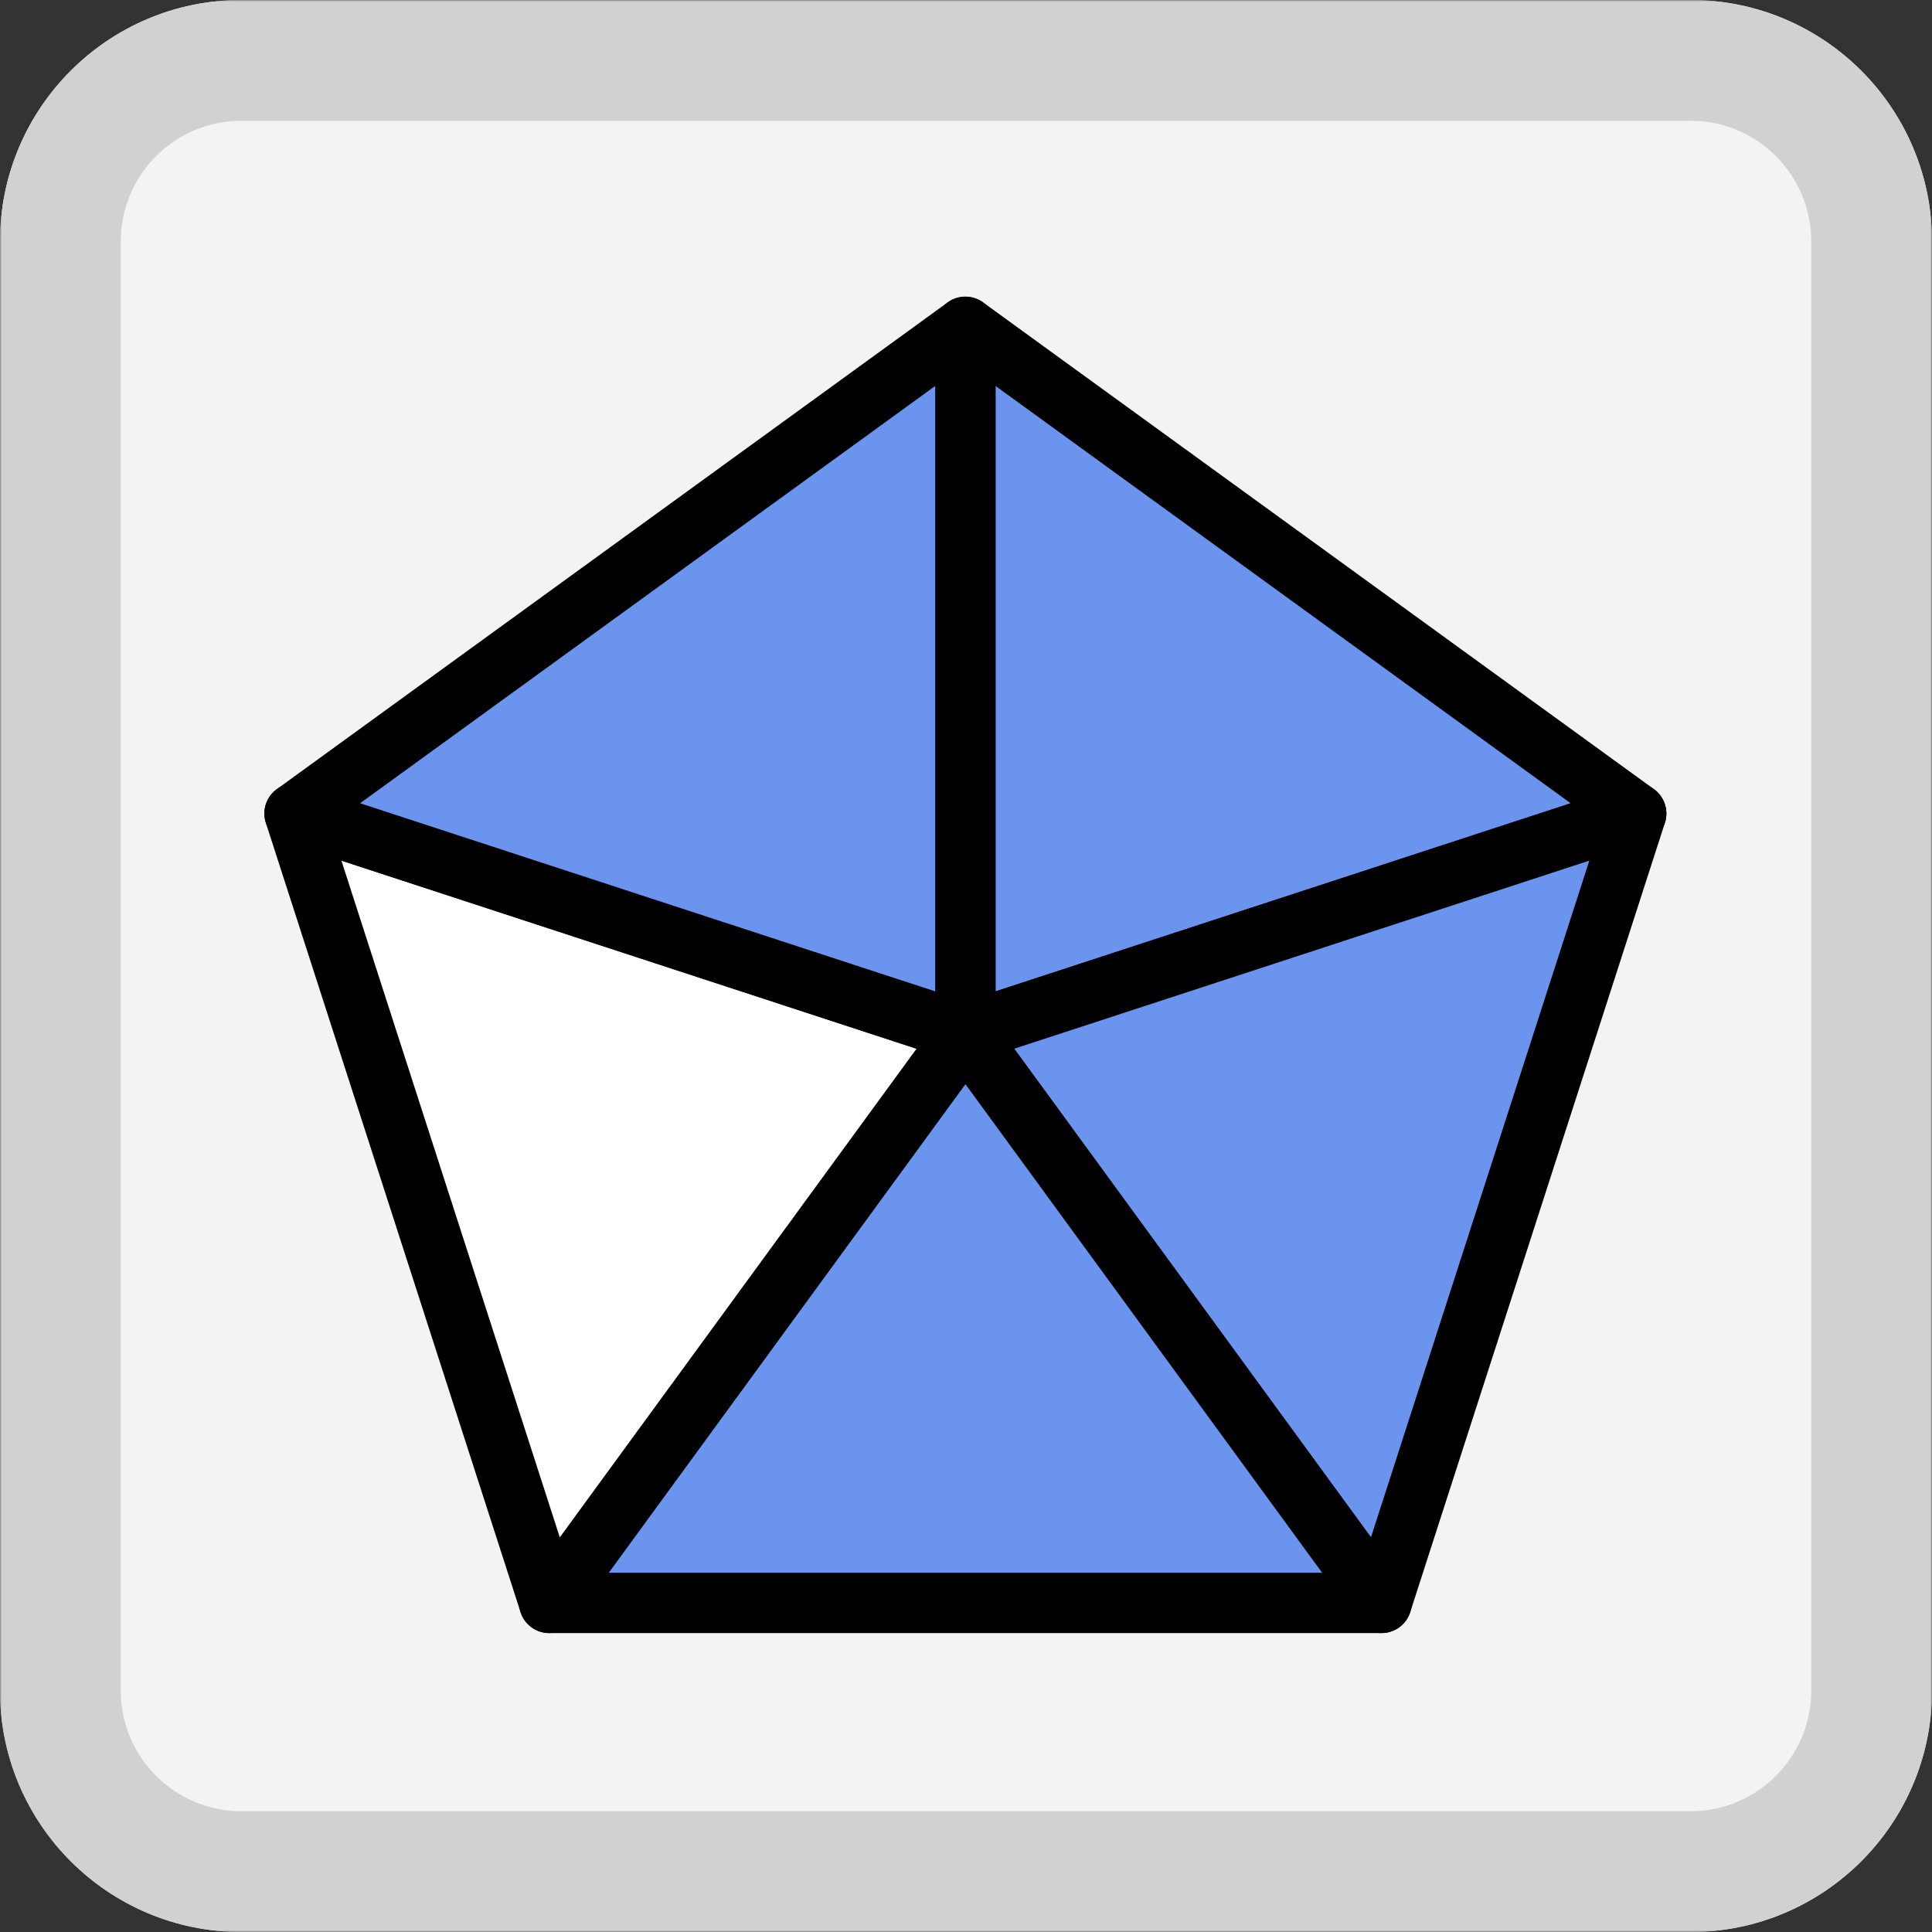
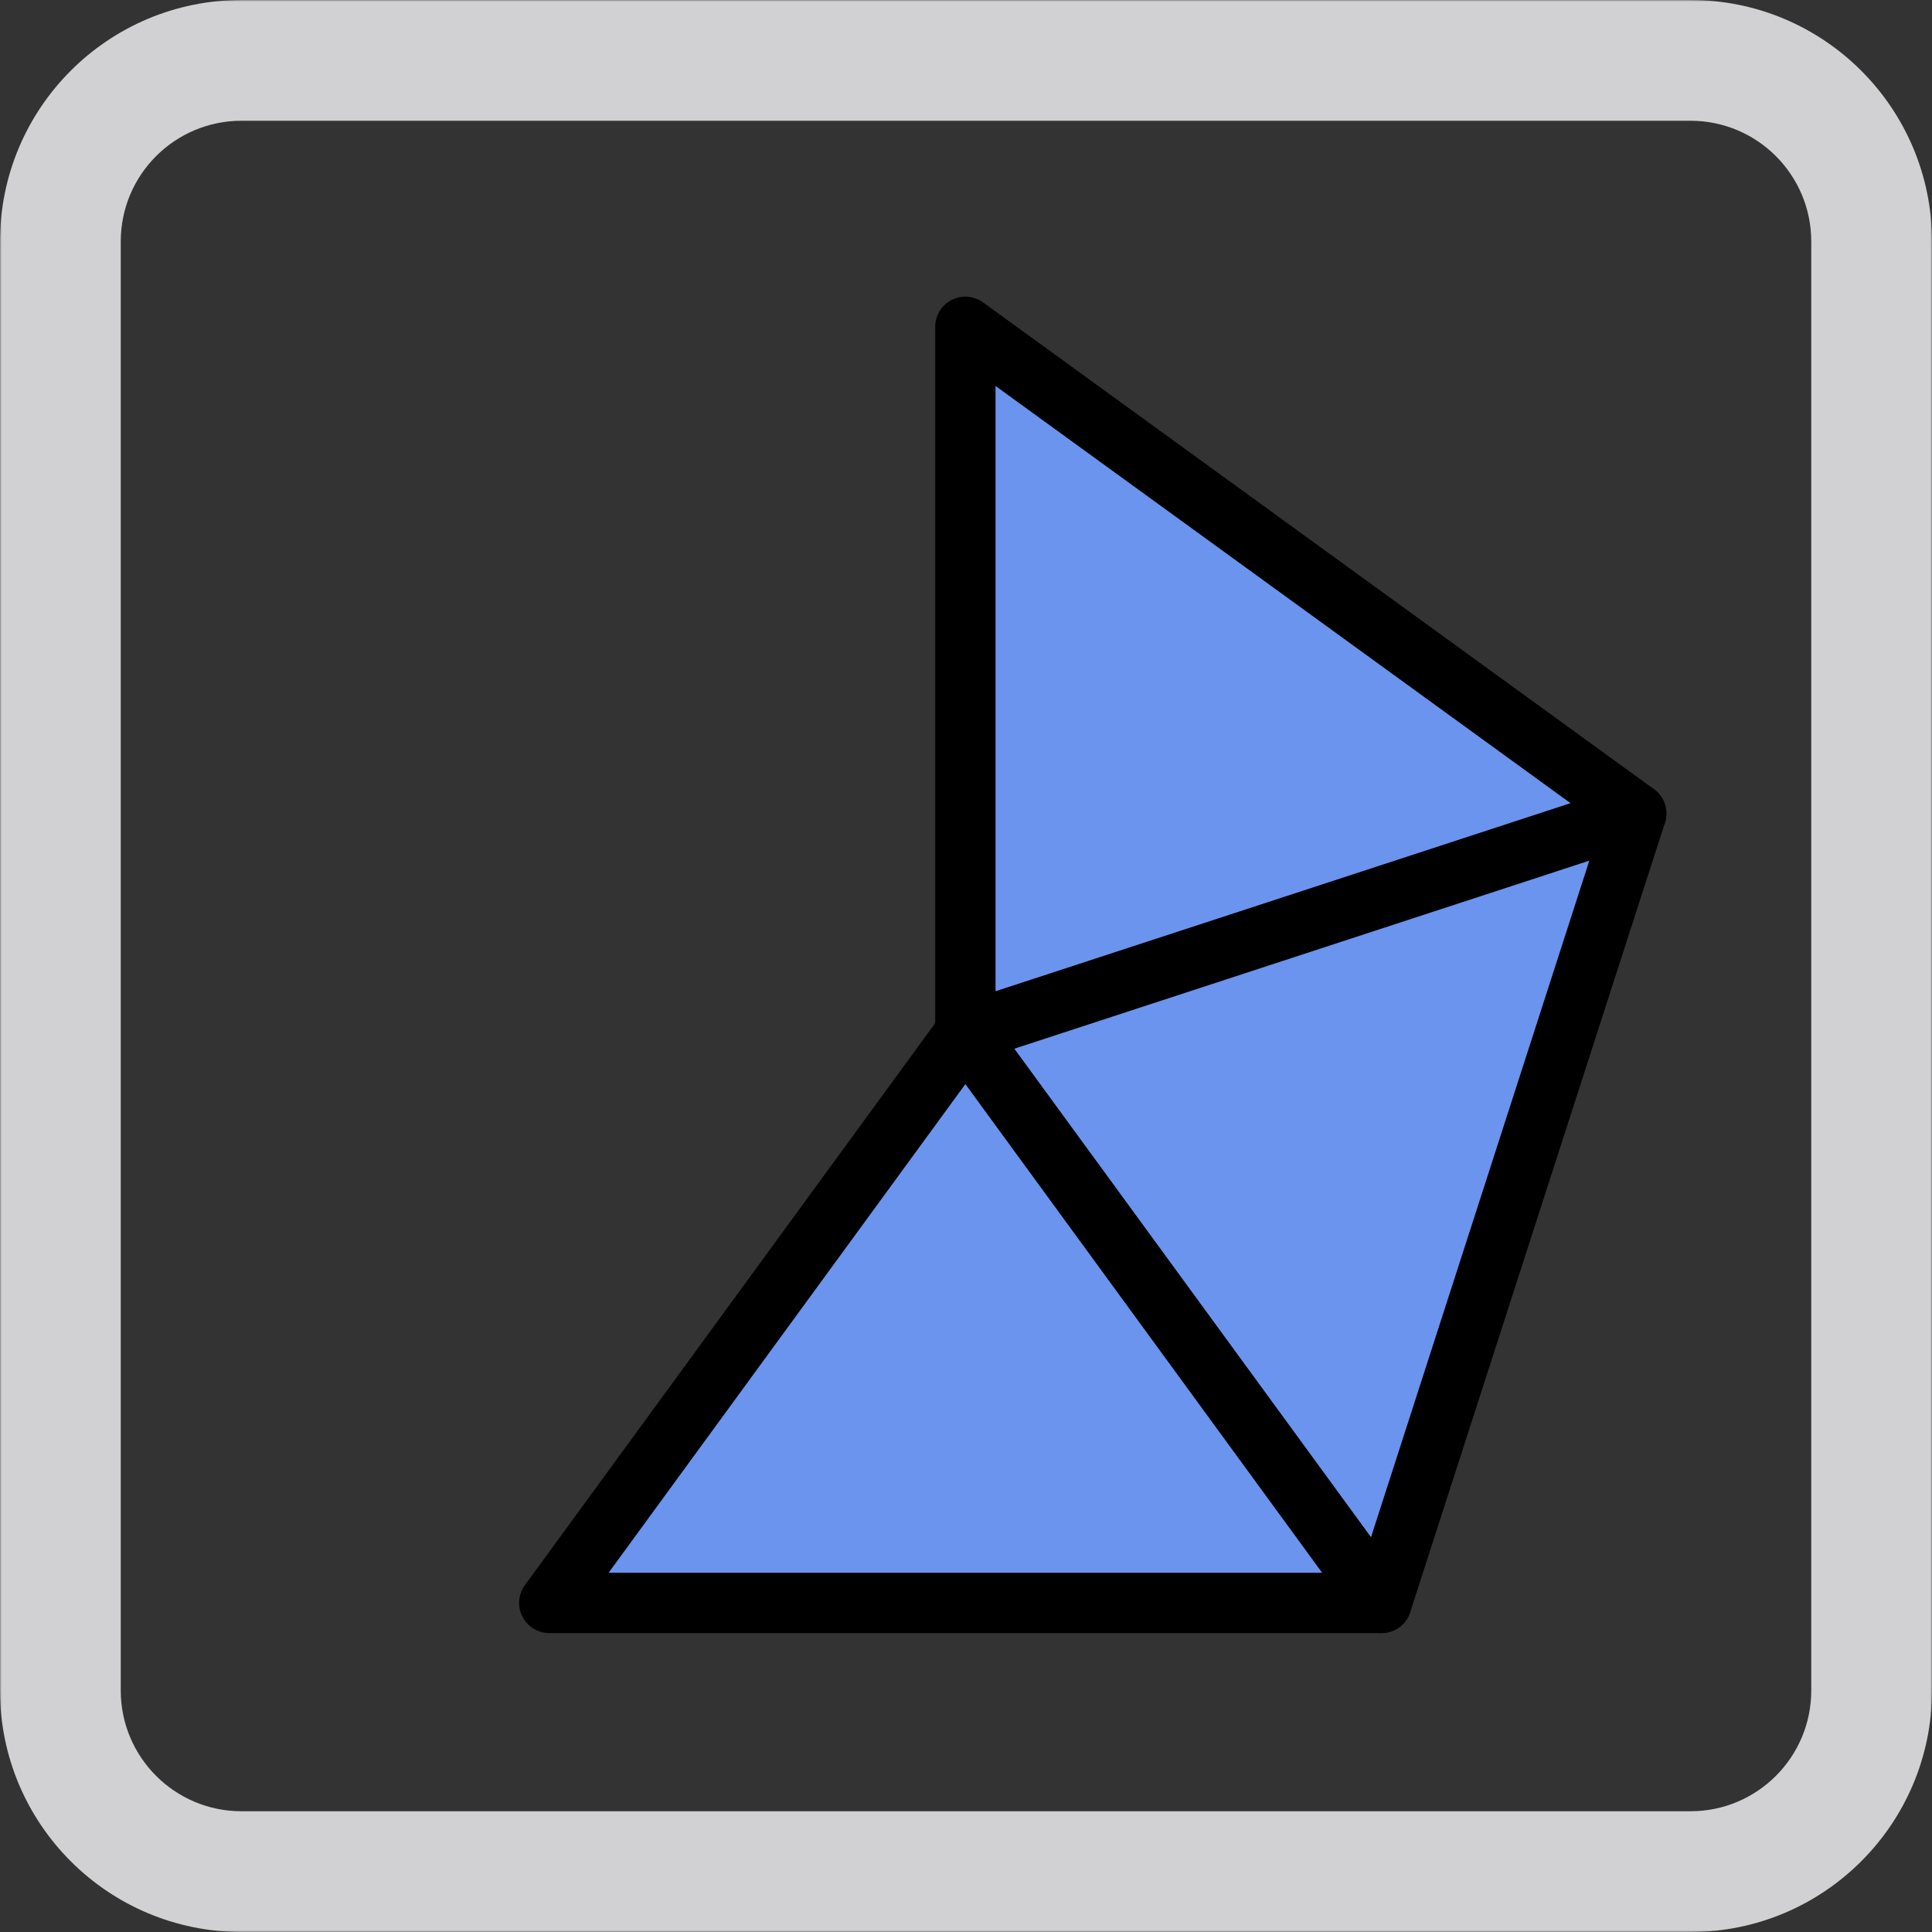
<svg xmlns="http://www.w3.org/2000/svg" width="576" height="576" viewBox="0 0 576 576" fill="none">
  <rect x="0" y="0" width="576" height="576" fill="#333333" stroke="none" />
  <g clip-path="url(#clip0_2139_20132)">
    <mask id="mask0_2139_20132" style="mask-type:luminance" maskUnits="userSpaceOnUse" x="0" y="0" width="576" height="576">
      <path d="M576 0H0V576H576V0Z" fill="white" />
    </mask>
    <g mask="url(#mask0_2139_20132)">
-       <path d="M0 72C0 32.236 32.236 0 72 0H504C543.764 0 576 32.236 576 72V504C576 543.764 543.764 576 504 576H72C32.236 576 0 543.764 0 504V72Z" fill="#F3F3F4" />
      <path fill-rule="evenodd" clip-rule="evenodd" d="M504 36H72C52.118 36 36 52.118 36 72V504C36 523.883 52.118 540 72 540H504C523.883 540 540 523.883 540 504V72C540 52.118 523.883 36 504 36ZM72 0C32.236 0 0 32.236 0 72V504C0 543.764 32.236 576 72 576H504C543.764 576 576 543.764 576 504V72C576 32.236 543.764 0 504 0H72Z" fill="#D1D1D3" />
      <path d="M287.814 307.962V97.436L487.814 242.548L287.814 307.962Z" fill="#6A94ED" stroke="black" stroke-width="17.984" stroke-linecap="round" stroke-linejoin="round" />
      <path d="M287.814 307.968L487.814 242.555L411.874 477.893L287.814 307.968Z" fill="#6A94ED" stroke="black" stroke-width="17.984" stroke-linecap="round" stroke-linejoin="round" />
      <path d="M287.814 307.961L411.874 477.886H163.754L287.814 307.961Z" fill="#6A94ED" stroke="black" stroke-width="17.984" stroke-linecap="round" stroke-linejoin="round" />
-       <path d="M287.814 307.968L163.754 477.893L87.814 242.555L287.814 307.968Z" fill="white" stroke="black" stroke-width="17.984" stroke-linecap="round" stroke-linejoin="round" />
-       <path d="M287.814 307.962L87.814 242.548L287.814 97.436V307.962Z" fill="#6A94ED" stroke="black" stroke-width="17.984" stroke-linecap="round" stroke-linejoin="round" />
    </g>
  </g>
  <defs>
    <clipPath id="clip0_2139_20132">
      <rect width="576" height="576" fill="white" />
    </clipPath>
  </defs>
</svg>